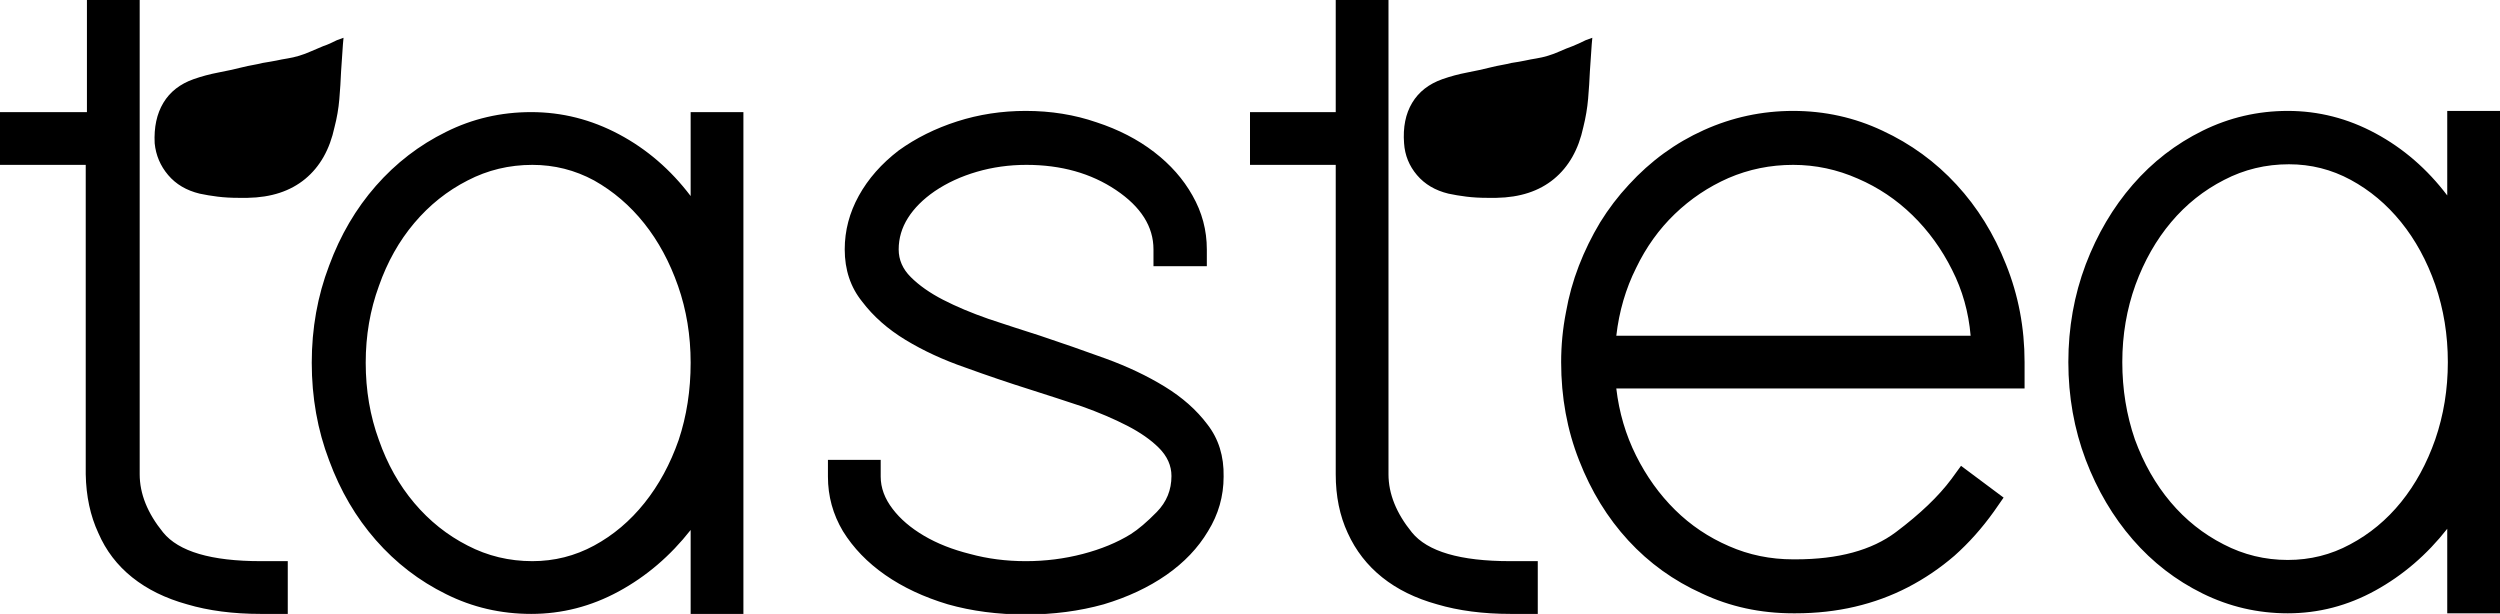
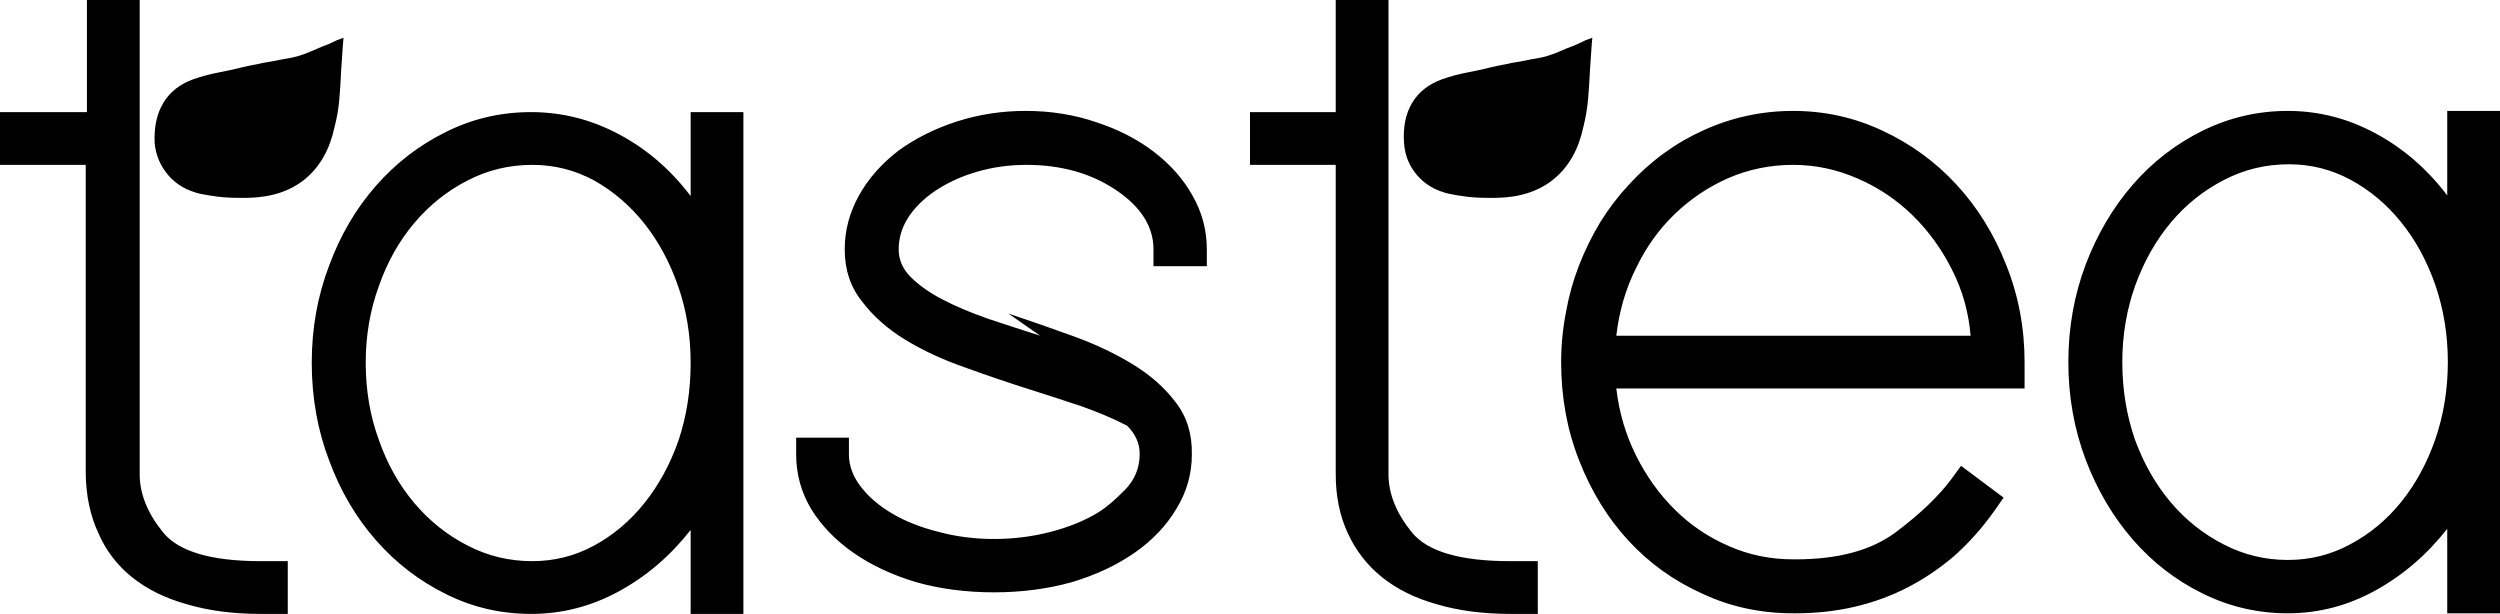
<svg xmlns="http://www.w3.org/2000/svg" version="1.1" width="4170" height="1024" viewBox="0 0 4170 1024">
  <title />
  <g id="icomoon-ignore">
</g>
-   <path d="M2652 118q1-11 1.5-22t1.5-22l1-11-11 4q-6 3-11.5 5.5t-10.5 4.5q-11 4-21 8.5t-20 7.5-19.5 4.5-18.5 3.5q-5 1-10.5 2t-12.5 2q-8 2-16.5 3.5t-16.5 3.5q-20 5-41 9t-41 11q-34 12-50.5 39.5t-13.5 67.5q2 30 21.5 53t52.5 31q14 3 30 5t35 2h15q59-1 96-31.5t49-86.5q6-24 8-47.5t3-46.5v0zM569 118q1-11 1.5-22t1.5-22l1-11-11 4q-6 3-11.5 5.5t-11.5 4.5q-10 4-20 8.5t-20 7.5-19.5 4.5-18.5 3.5q-6 1-11 2t-12 2q-8 2-16.5 3.5t-16.5 3.5q-20 5-41 9t-41 11q-34 12-50.5 39.5t-14.5 67.5q3 30 22.5 53t52.5 31q14 3 30 5t35 2h15q59-1 96-31.5t49-86.5q6-23 8-46.5t3-47.5v0zM435 936q-124 0-163-48t-39-97v-791h-88v187h-145v88h143v516q1 55 21 98 19 44 56.5 74t91.5 45q54 16 123 16h45v-88h-45zM1152 187v140q-50-66-119.5-103t-146.5-37q-76 0-142 33-67 33-117 90t-78 133q-29 76-29 162 0 87 29 163 28 76 78 133t117 90q66 33 142 33v0q77 0 146-37.5t120-102.5v140h88v-837h-88zM888 936q-58 0-108-26-51-26-89-71t-59-105q-22-60-22-129 0-68 22-128 21-60 59-105t89-71q50-26 108-26v0q55 0 103 26 48 27 83.5 71.5t56.5 104.5 21 128q0 69-20 129-21 60-57 105t-84 71-103 26zM1735 560q-44-14-86-28-43-15-76-32t-54-38q-20-20-20-46 0-28 15.5-52.5t44.5-44.5q31-21 70.5-32.5t82.5-11.5q87 0 149.5 42t62.5 99v28h89v-28q0-48-24-90-23-41-64-72.5t-96-49.5q-55-19-118-19-60 0-114.5 17.5t-97.5 48.5q-43 33-66.5 75.5t-23.5 89.5q0 51 29 87 28 37 72.5 64t99.5 46q55 20 109 37 44 14 86 28 42 15 75 32t53 37q21 21 21 47 0 35-24.5 60t-43.5 37q-34 21-80 33t-95 12-93-12q-44-11-77-30.5t-52-44.5q-20-26-20-54v-28h-88v28q0 49 25 91 26 42 70.5 73t104.5 49q60 17 130 17v0q69 0 130-17 60-18 104.5-49t69.5-73q26-42 26-91 1-51-27-87-27-36-71-63t-99-47-109-38v0zM2519 936q-125 0-164-48t-39-97v-791h-88v187h-143v88h143v516q0 55 20 98 20 44 57.5 74t91.5 45q54 16 123 16h45v-88h-46zM2991 185q-78 0-149 32t-125 91q-27 29-48 63-21 35-35.5 72.5t-21.5 77.5q-8 41-8 83 0 88 30 164 30 77 82 133.5t123 88.5q70 33 152 33h4q52 0 99-11t88.5-32.5 77.5-52.5q36-32 66-74l16-23-71-53-16 22q-32 43-92.5 88.5t-167.5 45.5h-4q-57 0-107-22-51-22-90-60.5t-65-90.5-33-112h681v-44q0-86-31-163-30-76-82.5-133t-123.5-90q-70-33-149-33v0zM2696 560q7-61 33-113 25-52 64.5-90t89.5-60q51-22 108-22v0q56 0 108 23 51 22 91 61t66 91q26 51 31 110h-591zM4170 185h-88v141q-50-66-119.5-103.5t-146.5-37.5q-75 0-142 33t-116.5 90-78.5 133q-29 77-29 163t29 163q29 76 78.5 133t116.5 90 142 33v0q77 0 146-38t120-103v141h88v-838zM3816 934q-57 0-107-26-51-26-88.5-70.5t-59.5-104.5q-21-61-21-129t22-129q22-60 59.5-104.5t88.5-70.5q50-26 108-26v0q55 0 103 26t84 70.5 57 104.5q21 61 21 129t-21 129q-21 60-57 104.5t-85 70.5q-48 26-104 26v0z" />
+   <path d="M2652 118q1-11 1.5-22t1.5-22l1-11-11 4q-6 3-11.5 5.5t-10.5 4.5q-11 4-21 8.5t-20 7.5-19.5 4.5-18.5 3.5q-5 1-10.5 2t-12.5 2q-8 2-16.5 3.5t-16.5 3.5q-20 5-41 9t-41 11q-34 12-50.5 39.5t-13.5 67.5q2 30 21.5 53t52.5 31q14 3 30 5t35 2h15q59-1 96-31.5t49-86.5q6-24 8-47.5t3-46.5v0zM569 118q1-11 1.5-22t1.5-22l1-11-11 4q-6 3-11.5 5.5t-11.5 4.5q-10 4-20 8.5t-20 7.5-19.5 4.5-18.5 3.5q-6 1-11 2t-12 2q-8 2-16.5 3.5t-16.5 3.5q-20 5-41 9t-41 11q-34 12-50.5 39.5t-14.5 67.5q3 30 22.5 53t52.5 31q14 3 30 5t35 2h15q59-1 96-31.5t49-86.5q6-23 8-46.5t3-47.5v0zM435 936q-124 0-163-48t-39-97v-791h-88v187h-145v88h143v516q1 55 21 98 19 44 56.5 74t91.5 45q54 16 123 16h45v-88h-45zM1152 187v140q-50-66-119.5-103t-146.5-37q-76 0-142 33-67 33-117 90t-78 133q-29 76-29 162 0 87 29 163 28 76 78 133t117 90q66 33 142 33v0q77 0 146-37.5t120-102.5v140h88v-837h-88zM888 936q-58 0-108-26-51-26-89-71t-59-105q-22-60-22-129 0-68 22-128 21-60 59-105t89-71q50-26 108-26v0q55 0 103 26 48 27 83.5 71.5t56.5 104.5 21 128q0 69-20 129-21 60-57 105t-84 71-103 26zM1735 560q-44-14-86-28-43-15-76-32t-54-38q-20-20-20-46 0-28 15.5-52.5t44.5-44.5q31-21 70.5-32.5t82.5-11.5q87 0 149.5 42t62.5 99v28h89v-28q0-48-24-90-23-41-64-72.5t-96-49.5q-55-19-118-19-60 0-114.5 17.5t-97.5 48.5q-43 33-66.5 75.5t-23.5 89.5q0 51 29 87 28 37 72.5 64t99.5 46q55 20 109 37 44 14 86 28 42 15 75 32q21 21 21 47 0 35-24.5 60t-43.5 37q-34 21-80 33t-95 12-93-12q-44-11-77-30.5t-52-44.5q-20-26-20-54v-28h-88v28q0 49 25 91 26 42 70.5 73t104.5 49q60 17 130 17v0q69 0 130-17 60-18 104.5-49t69.5-73q26-42 26-91 1-51-27-87-27-36-71-63t-99-47-109-38v0zM2519 936q-125 0-164-48t-39-97v-791h-88v187h-143v88h143v516q0 55 20 98 20 44 57.5 74t91.5 45q54 16 123 16h45v-88h-46zM2991 185q-78 0-149 32t-125 91q-27 29-48 63-21 35-35.5 72.5t-21.5 77.5q-8 41-8 83 0 88 30 164 30 77 82 133.5t123 88.5q70 33 152 33h4q52 0 99-11t88.5-32.5 77.5-52.5q36-32 66-74l16-23-71-53-16 22q-32 43-92.5 88.5t-167.5 45.5h-4q-57 0-107-22-51-22-90-60.5t-65-90.5-33-112h681v-44q0-86-31-163-30-76-82.5-133t-123.5-90q-70-33-149-33v0zM2696 560q7-61 33-113 25-52 64.5-90t89.5-60q51-22 108-22v0q56 0 108 23 51 22 91 61t66 91q26 51 31 110h-591zM4170 185h-88v141q-50-66-119.5-103.5t-146.5-37.5q-75 0-142 33t-116.5 90-78.5 133q-29 77-29 163t29 163q29 76 78.5 133t116.5 90 142 33v0q77 0 146-38t120-103v141h88v-838zM3816 934q-57 0-107-26-51-26-88.5-70.5t-59.5-104.5q-21-61-21-129t22-129q22-60 59.5-104.5t88.5-70.5q50-26 108-26v0q55 0 103 26t84 70.5 57 104.5q21 61 21 129t-21 129q-21 60-57 104.5t-85 70.5q-48 26-104 26v0z" />
</svg>